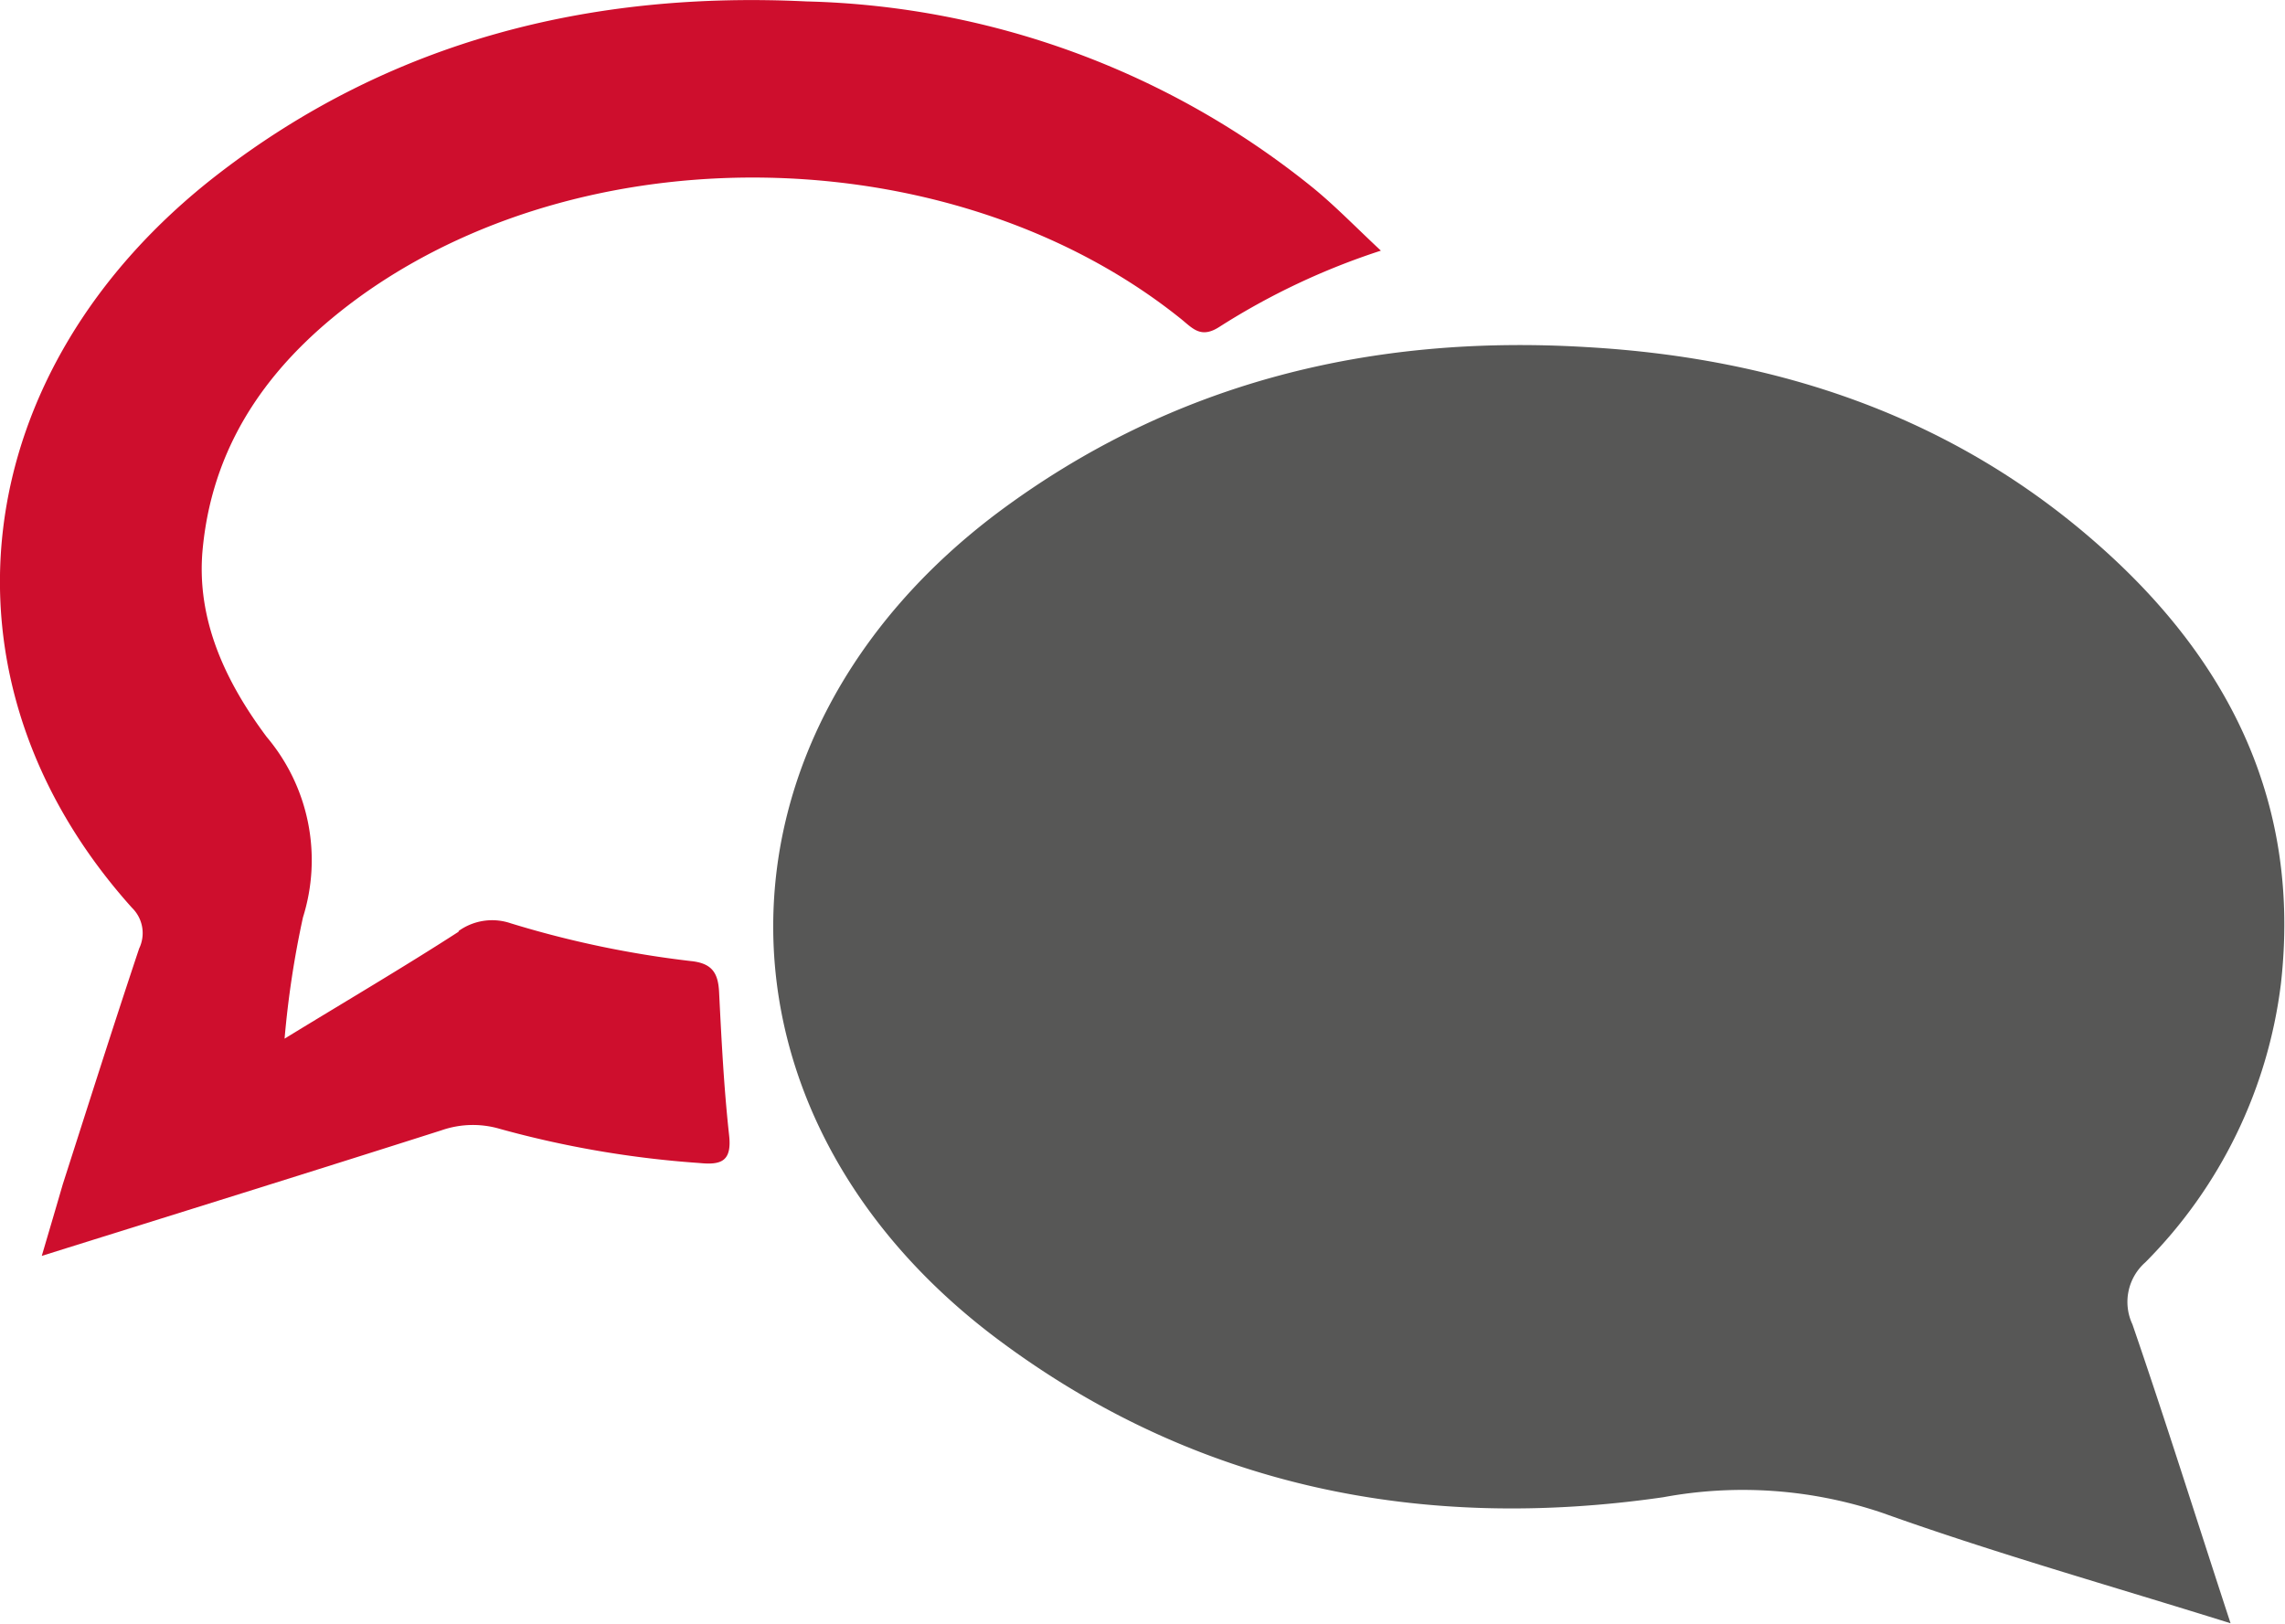
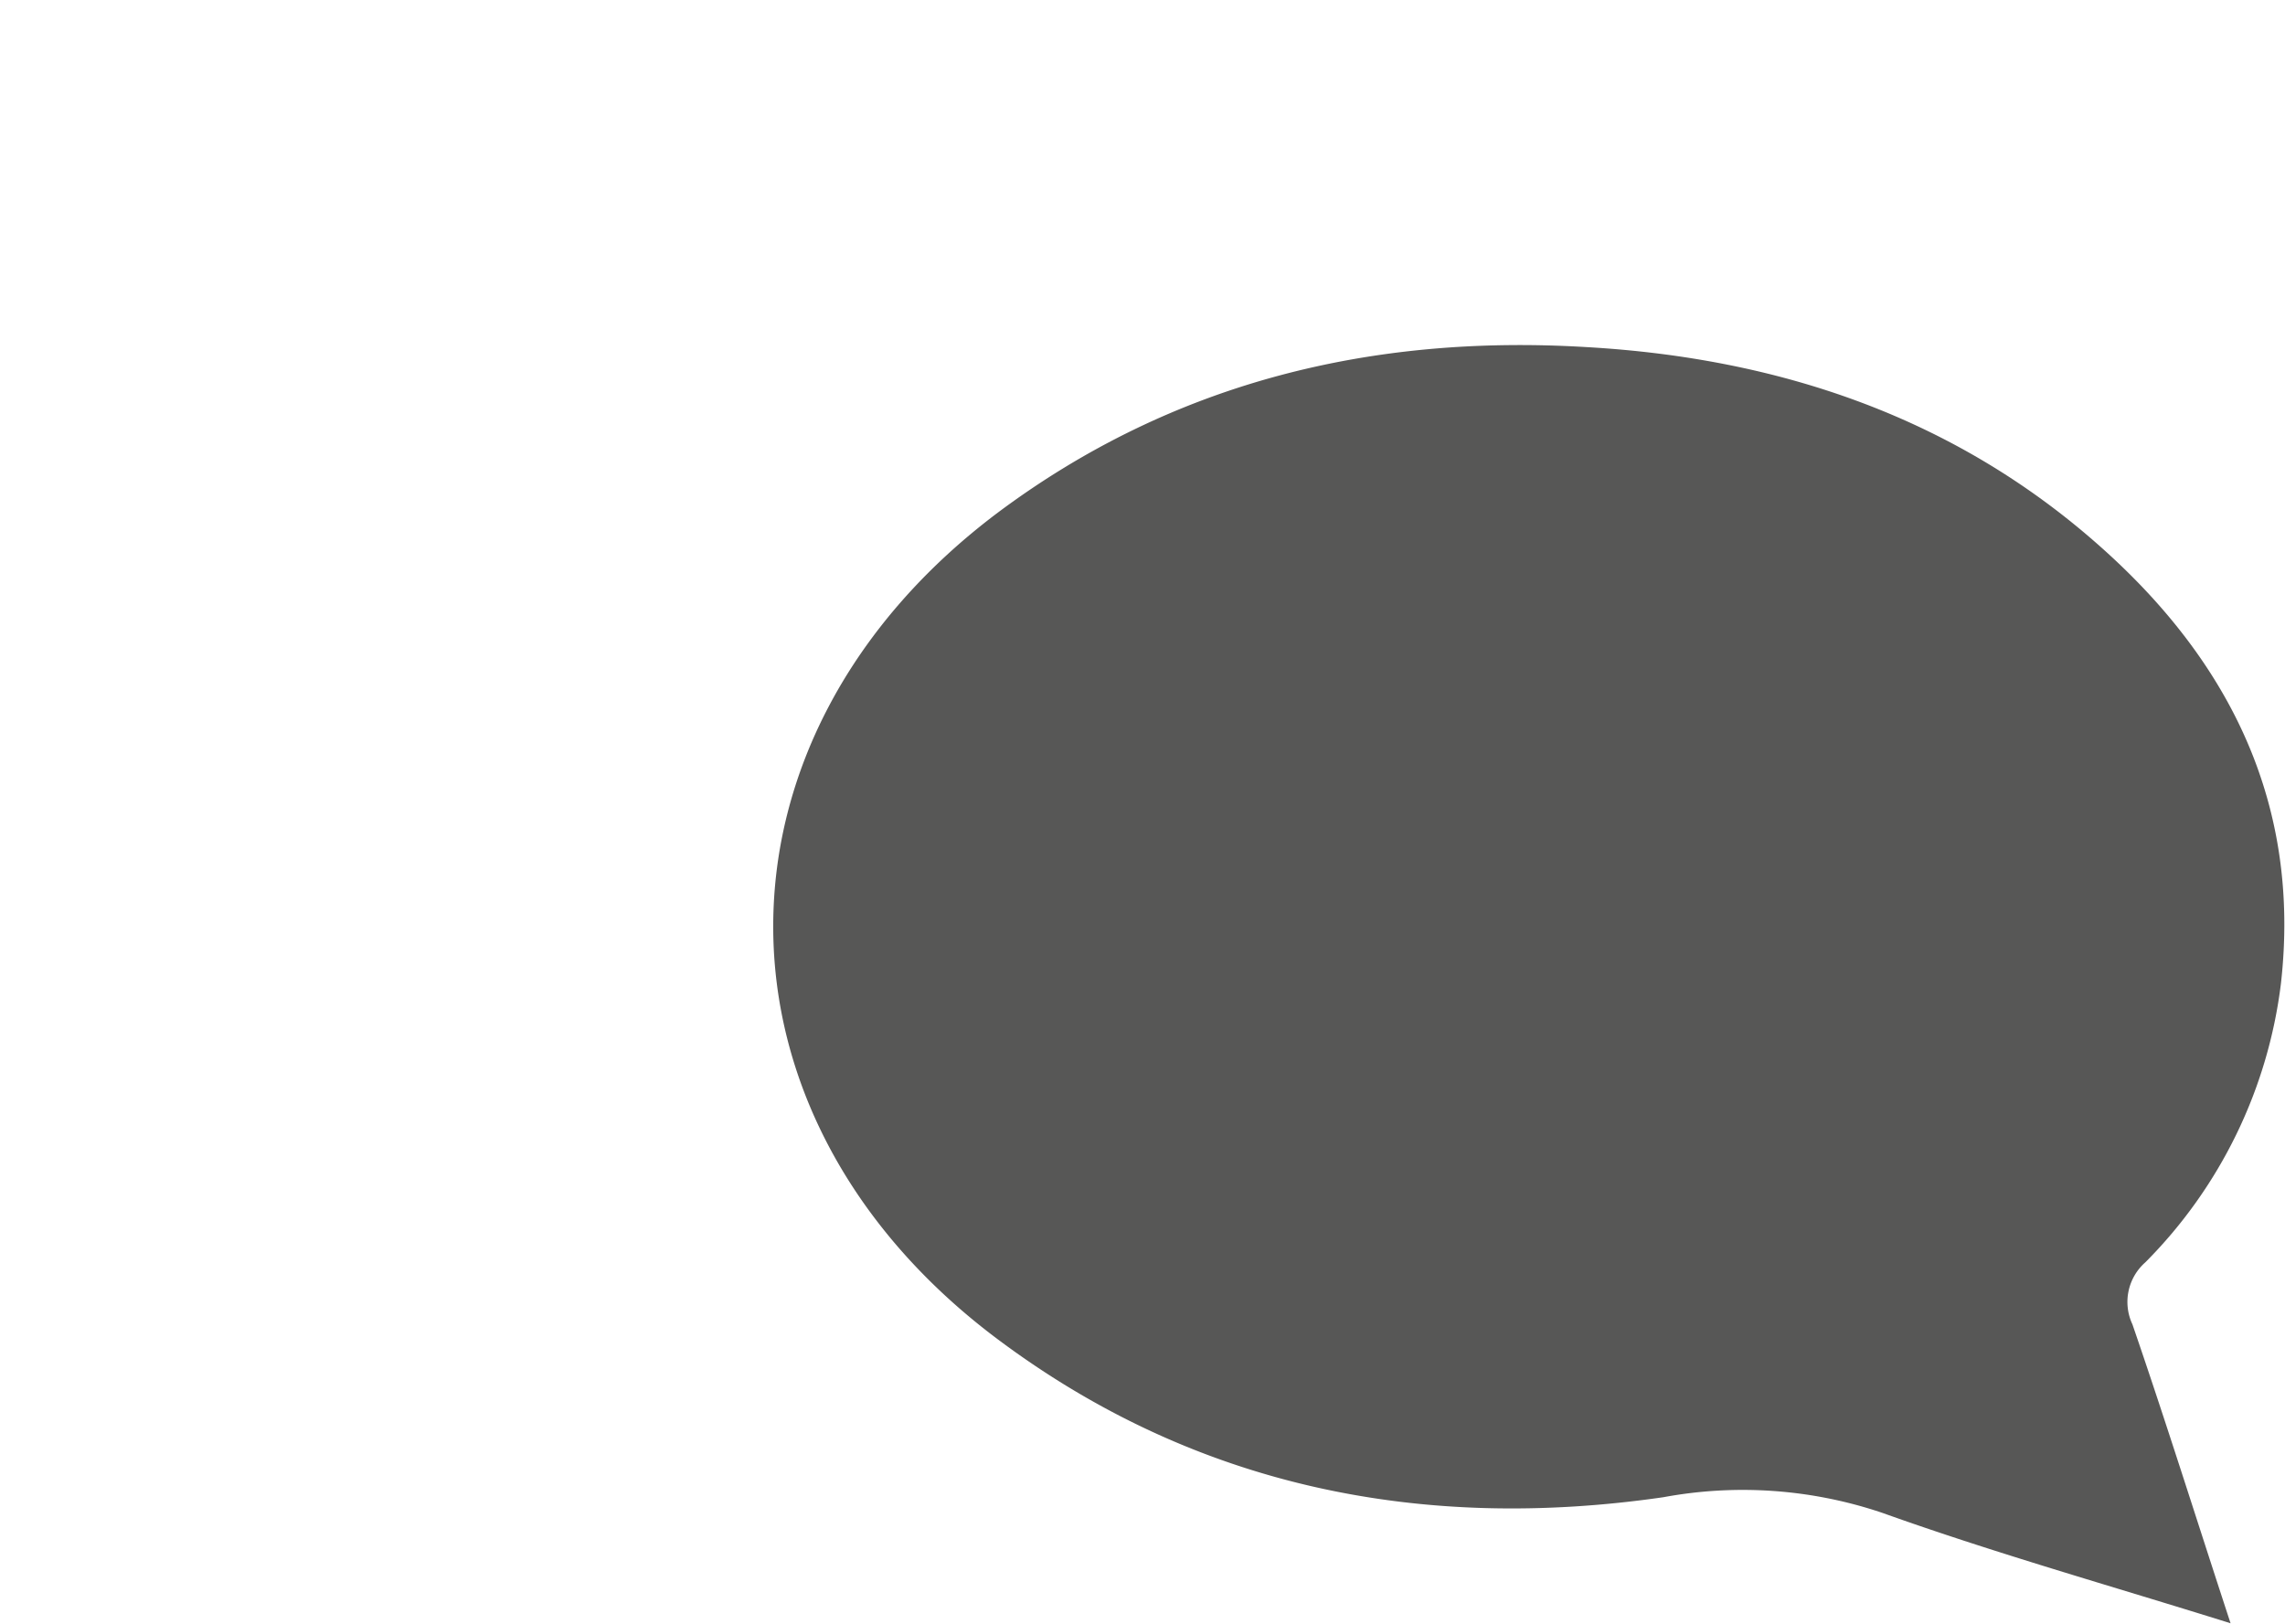
<svg xmlns="http://www.w3.org/2000/svg" viewBox="0 0 95.71 68.02">
  <defs>
    <style>.cls-1{fill:#575756;}.cls-2{fill:#ce0e2d;}</style>
  </defs>
  <g id="Calque_2" data-name="Calque 2">
    <g id="Calque_1-2" data-name="Calque 1">
      <path class="cls-1" d="M93.43,68c-5.05-1.58-9.88-2.94-14.6-4.63a18.25,18.25,0,0,0-9.16-.65c-10.1,1.46-19.58-.41-27.87-6.61-12.57-9.4-12.53-25.23,0-34.64C49.13,16,57.48,14,66.45,14.54,74.52,15,81.9,17.48,88,22.92c5.44,4.84,8.38,10.82,7.54,18.28a20,20,0,0,1-5.68,11.68,2.21,2.21,0,0,0-.54,2.6C90.72,59.55,92,63.64,93.43,68Z" />
-       <path class="cls-2" d="M19.21,39a2.41,2.41,0,0,1,2.19-.32,42.3,42.3,0,0,0,7.54,1.58c.88.09,1.14.49,1.18,1.3.1,2,.2,4,.42,6,.12,1.09-.33,1.25-1.24,1.16a42.26,42.26,0,0,1-8.36-1.43,4,4,0,0,0-2.45.06C13,49.1,7.5,50.81,1.75,52.61c.33-1.12.59-2,.88-3,1.06-3.3,2.1-6.59,3.2-9.88a1.48,1.48,0,0,0-.3-1.7C-3.11,28.41-1.41,15.46,9.1,7.32,16.36,1.7,24.75-.38,33.79.06A35.07,35.07,0,0,1,55,7.87c.93.76,1.77,1.63,2.84,2.63a29.49,29.49,0,0,0-6.76,3.19c-.77.5-1.11.08-1.6-.32C40.21,5.91,25,5.41,15.25,12.3c-3.68,2.62-6.31,6-6.76,10.69-.29,3,1,5.63,2.68,7.88a8,8,0,0,1,1.52,7.56,39.86,39.86,0,0,0-.77,5.08c2.58-1.58,5-3,7.29-4.48" />
    </g>
  </g>
</svg>